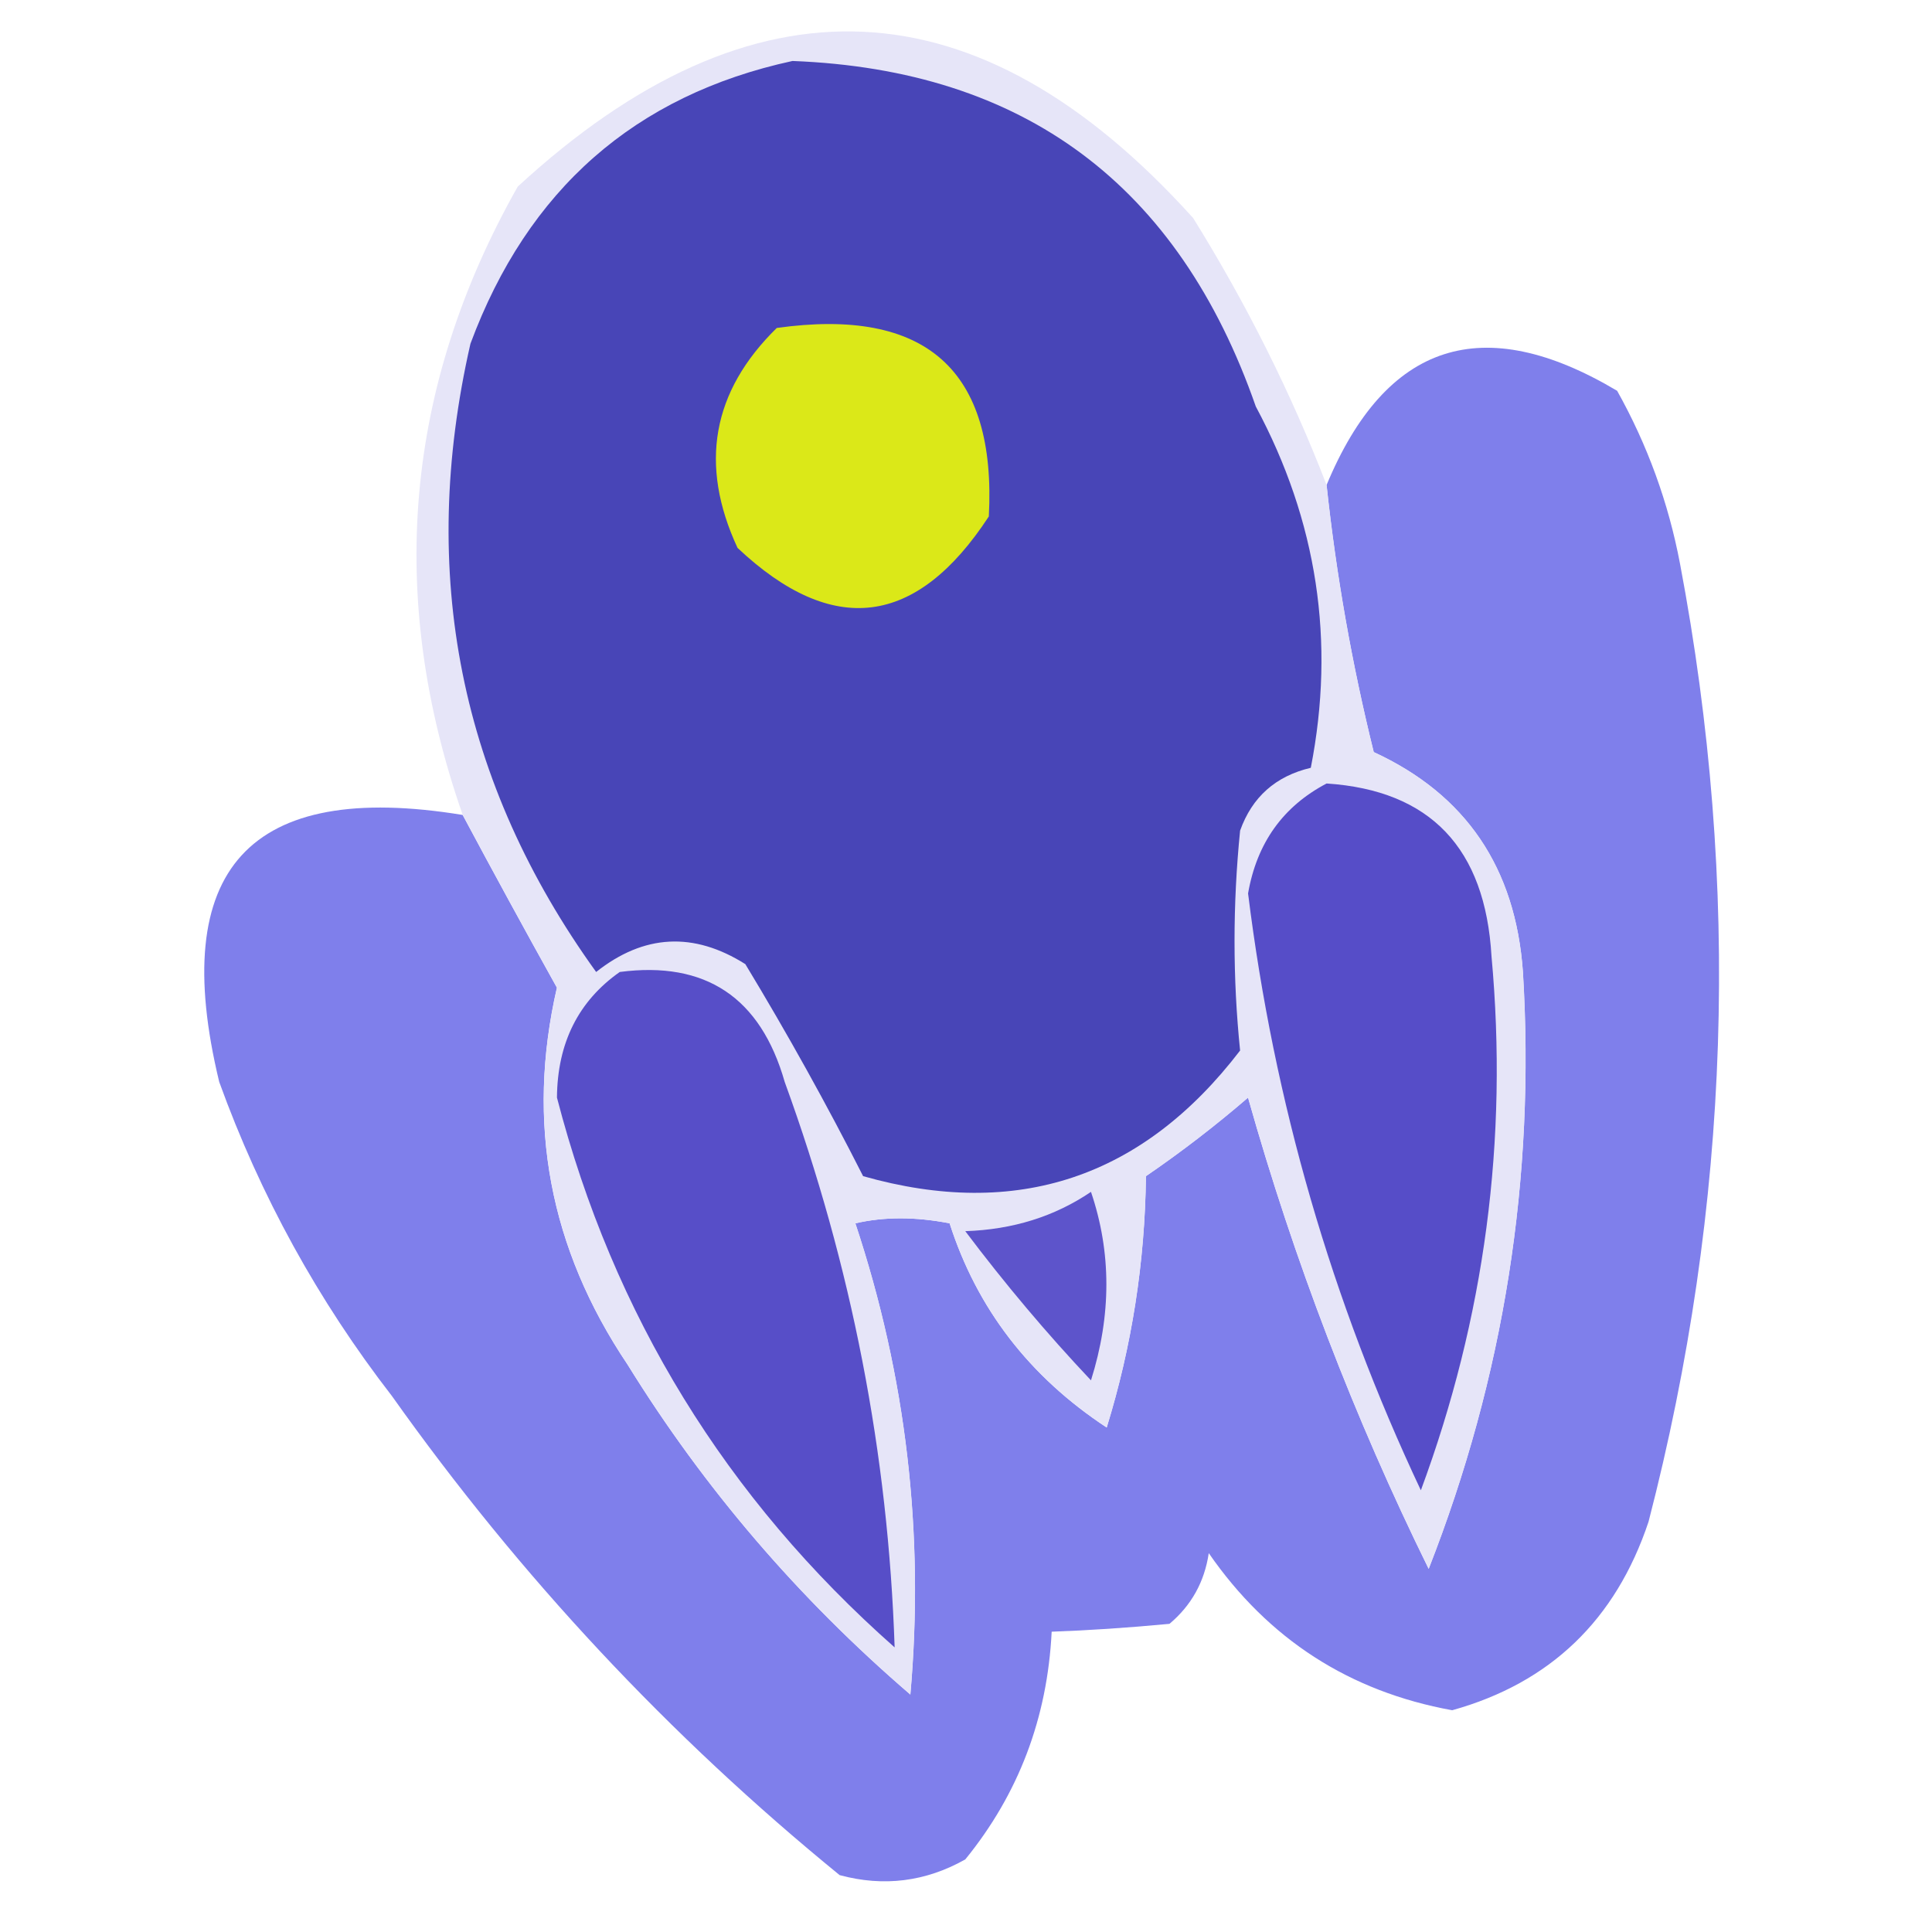
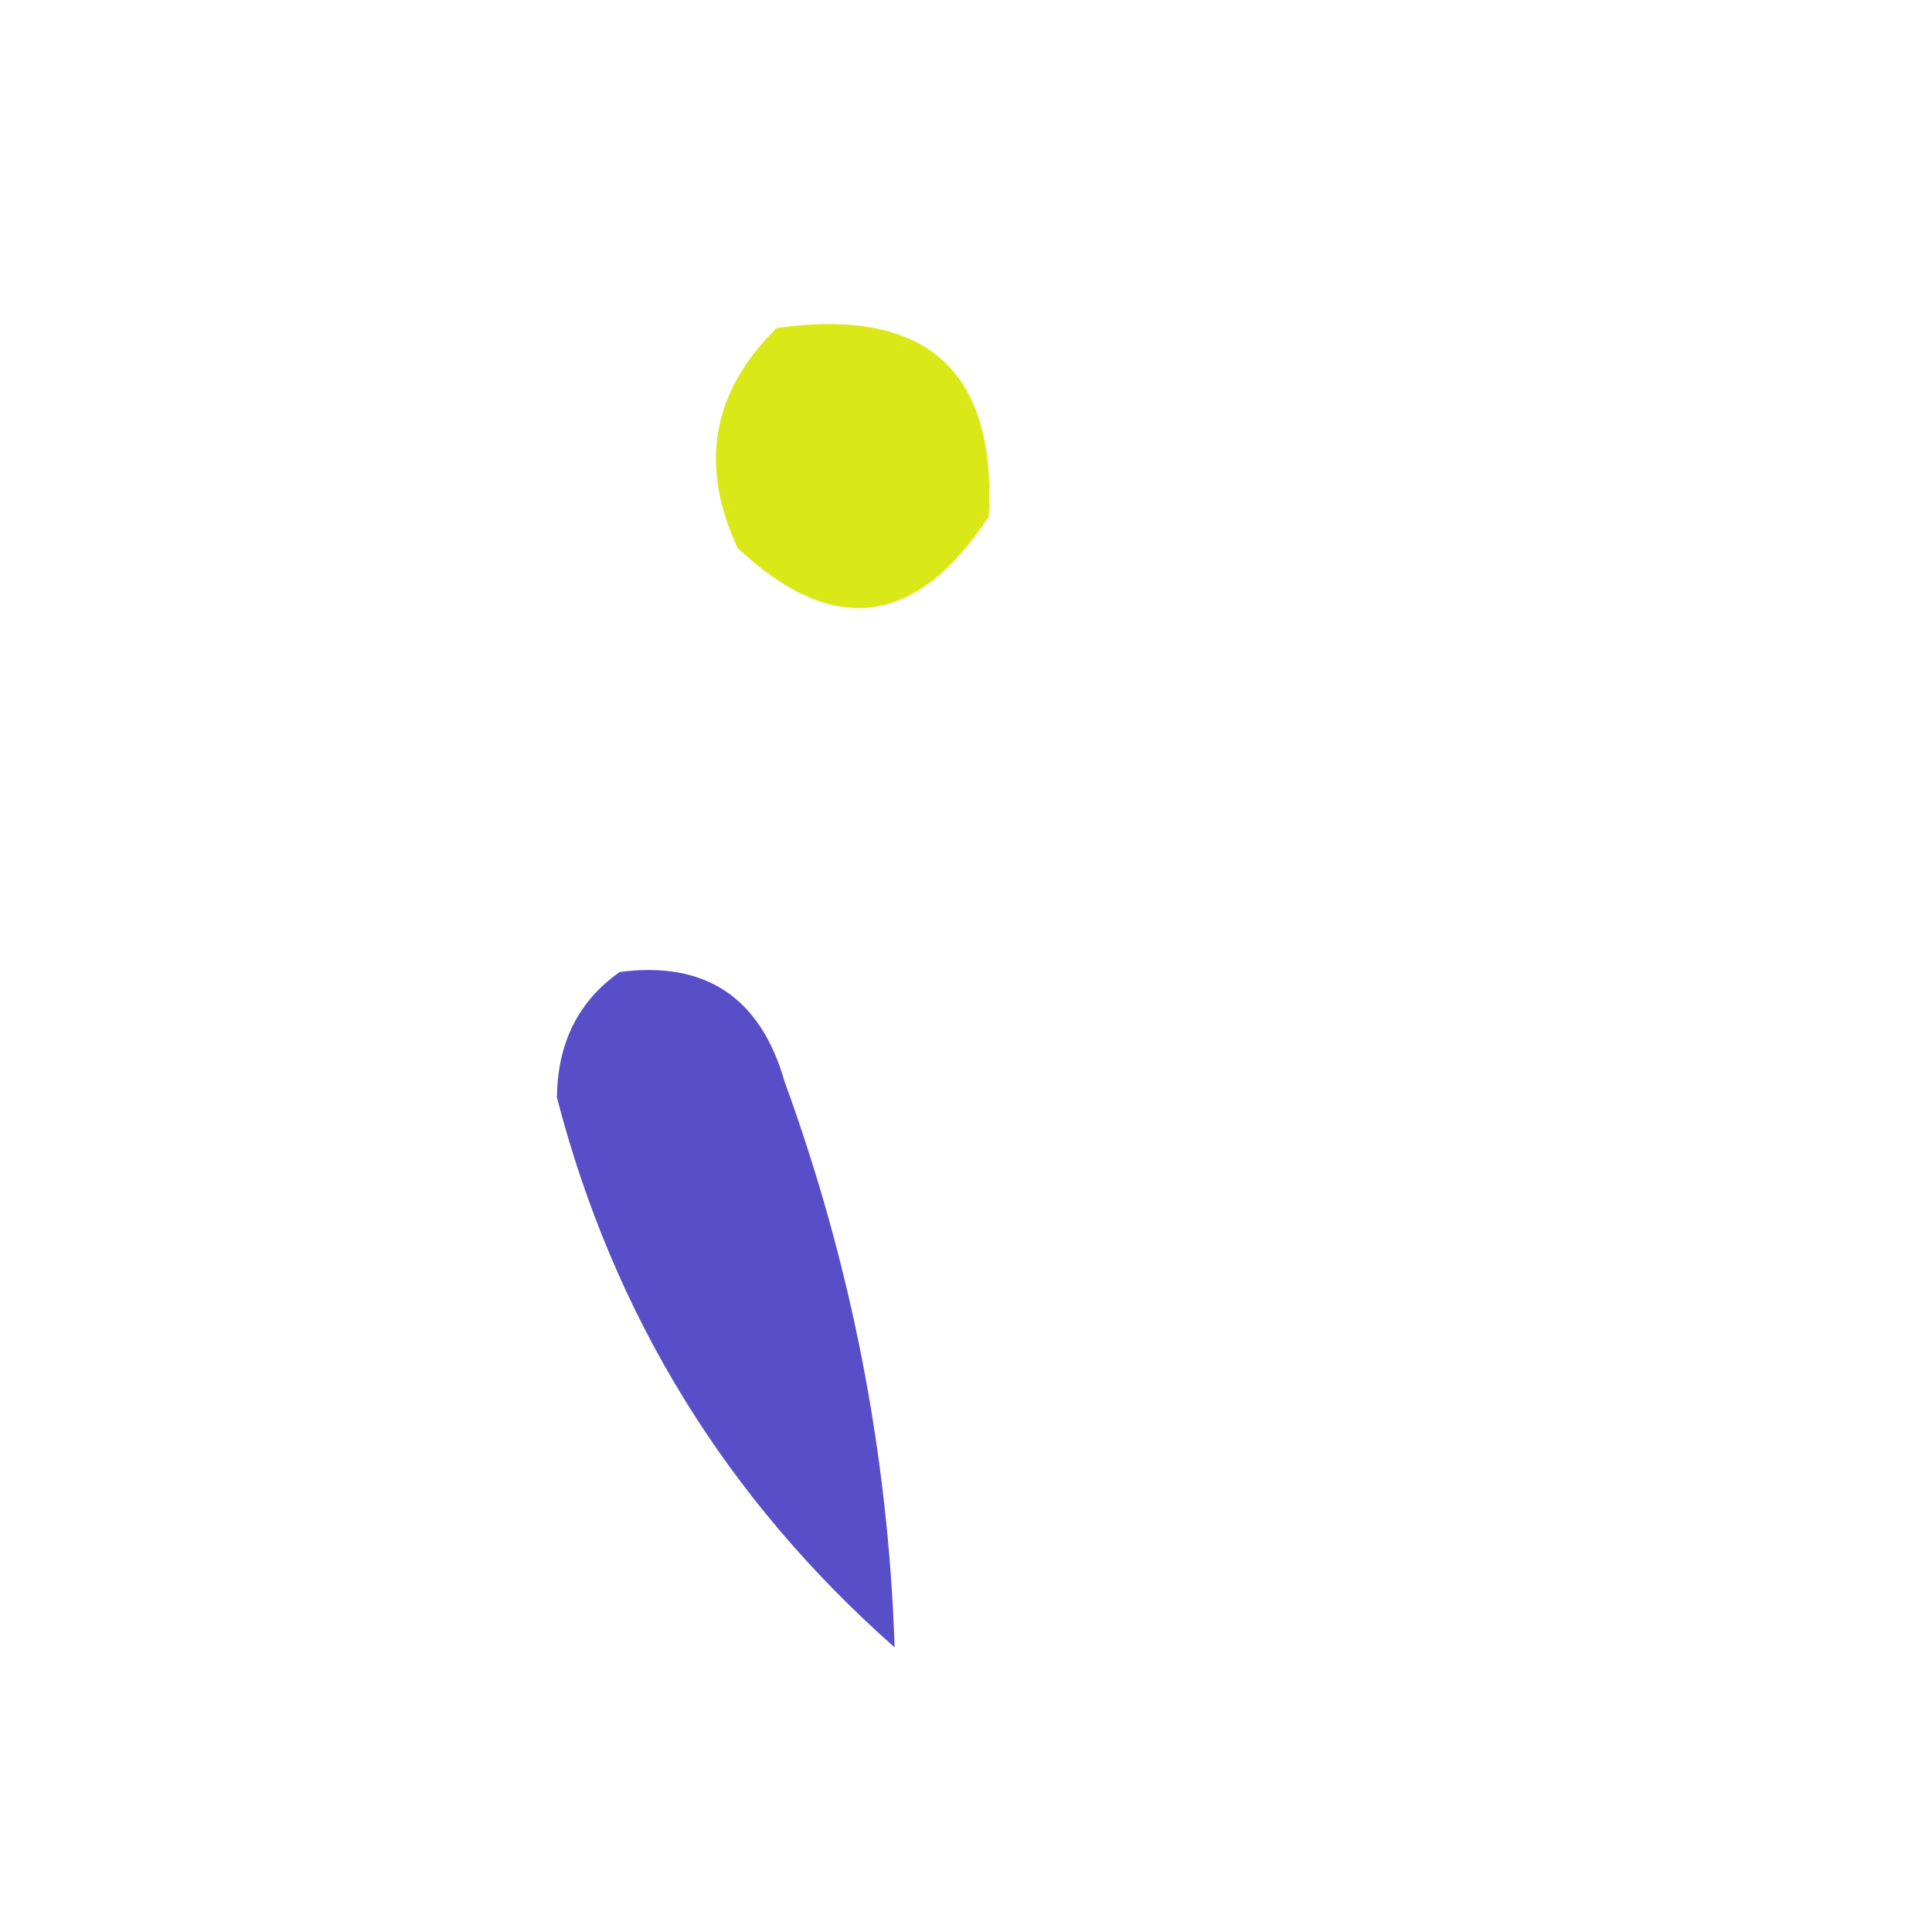
<svg xmlns="http://www.w3.org/2000/svg" width="32" height="32" viewBox="0 0 32 32" fill="none">
-   <path opacity="0.961" fill-rule="evenodd" clip-rule="evenodd" d="M7.663 13.498C8.167 14.442 8.688 15.396 9.224 16.359C8.71 18.596 9.101 20.677 10.395 22.603C11.664 24.654 13.225 26.475 15.078 28.067C15.313 25.403 15.01 22.801 14.167 20.262C14.642 20.152 15.163 20.152 15.728 20.262C16.182 21.674 17.049 22.801 18.33 23.644C18.746 22.297 18.963 20.909 18.98 19.481C19.567 19.079 20.131 18.645 20.671 18.18C21.431 20.875 22.429 23.477 23.663 25.985C24.911 22.8 25.431 19.505 25.224 16.099C25.102 14.373 24.278 13.159 22.753 12.457C22.392 10.999 22.131 9.525 21.972 8.034C22.955 5.669 24.559 5.148 26.785 6.473C27.287 7.37 27.634 8.324 27.826 9.335C28.837 14.671 28.663 19.961 27.305 25.205C26.761 26.833 25.677 27.874 24.053 28.327C22.352 28.018 21.008 27.151 20.021 25.725C19.95 26.201 19.733 26.591 19.37 26.896C18.669 26.962 18.019 27.005 17.419 27.026C17.348 28.456 16.871 29.713 15.988 30.798C15.33 31.168 14.636 31.255 13.907 31.058C11.083 28.754 8.611 26.109 6.492 23.123C5.267 21.54 4.313 19.805 3.631 17.92C2.779 14.394 4.123 12.919 7.663 13.498Z" fill="#7B7BEB" />
-   <path fill-rule="evenodd" clip-rule="evenodd" d="M21.973 8.034C22.133 9.525 22.393 10.999 22.754 12.457C24.279 13.159 25.103 14.373 25.225 16.099C25.432 19.505 24.912 22.8 23.664 25.985C22.43 23.477 21.433 20.875 20.672 18.18C20.132 18.645 19.569 19.079 18.981 19.481C18.964 20.909 18.747 22.297 18.331 23.644C17.05 22.801 16.183 21.674 15.729 20.262C15.164 20.152 14.643 20.152 14.168 20.262C15.011 22.801 15.314 25.403 15.079 28.067C13.226 26.475 11.665 24.654 10.396 22.603C9.102 20.677 8.712 18.596 9.225 16.359C8.689 15.396 8.169 14.442 7.664 13.498C6.398 9.877 6.702 6.408 8.575 3.091C12.476 -0.502 16.206 -0.329 19.762 3.611C20.648 5.037 21.385 6.511 21.973 8.034Z" fill="#E6E5F8" />
  <path fill-rule="evenodd" clip-rule="evenodd" d="M10.265 16.099C11.686 15.913 12.597 16.52 12.997 17.92C14.105 20.961 14.712 24.083 14.818 27.286C12.023 24.817 10.159 21.782 9.225 18.18C9.232 17.276 9.579 16.582 10.265 16.099Z" fill="#574EC8" />
-   <path fill-rule="evenodd" clip-rule="evenodd" d="M21.973 12.977C23.69 13.091 24.6 14.046 24.704 15.839C24.983 18.878 24.592 21.827 23.534 24.684C22.054 21.545 21.1 18.25 20.672 14.798C20.817 13.963 21.251 13.356 21.973 12.977Z" fill="#564DC8" />
-   <path fill-rule="evenodd" clip-rule="evenodd" d="M13.126 1.01C16.963 1.157 19.521 3.065 20.8 6.733C21.817 8.629 22.121 10.623 21.711 12.717C21.128 12.855 20.738 13.202 20.54 13.758C20.417 14.985 20.417 16.199 20.54 17.4C18.925 19.509 16.844 20.203 14.296 19.481C13.697 18.3 13.047 17.129 12.345 15.969C11.489 15.429 10.665 15.473 9.874 16.099C7.617 12.968 6.923 9.499 7.792 5.693C8.741 3.137 10.519 1.576 13.126 1.01Z" fill="#4845B7" />
  <path fill-rule="evenodd" clip-rule="evenodd" d="M12.866 5.432C15.336 5.086 16.507 6.127 16.378 8.554C15.18 10.386 13.792 10.559 12.216 9.075C11.576 7.697 11.793 6.483 12.866 5.432Z" fill="#DBE818" />
-   <path fill-rule="evenodd" clip-rule="evenodd" d="M18.07 19.741C18.41 20.743 18.41 21.784 18.07 22.863C17.335 22.084 16.641 21.26 15.988 20.392C16.775 20.366 17.468 20.149 18.07 19.741Z" fill="#5D54CB" />
</svg>